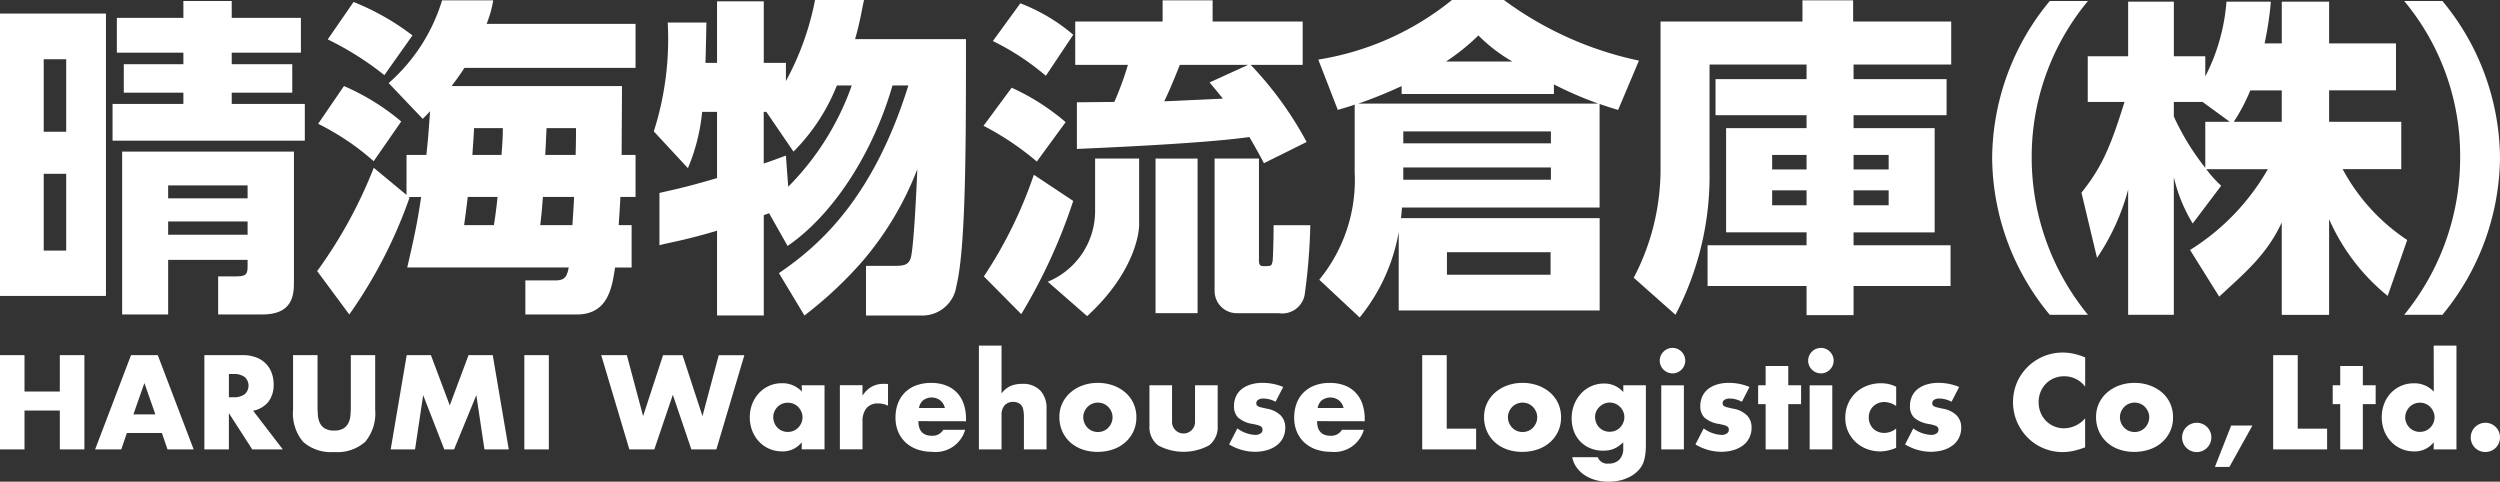
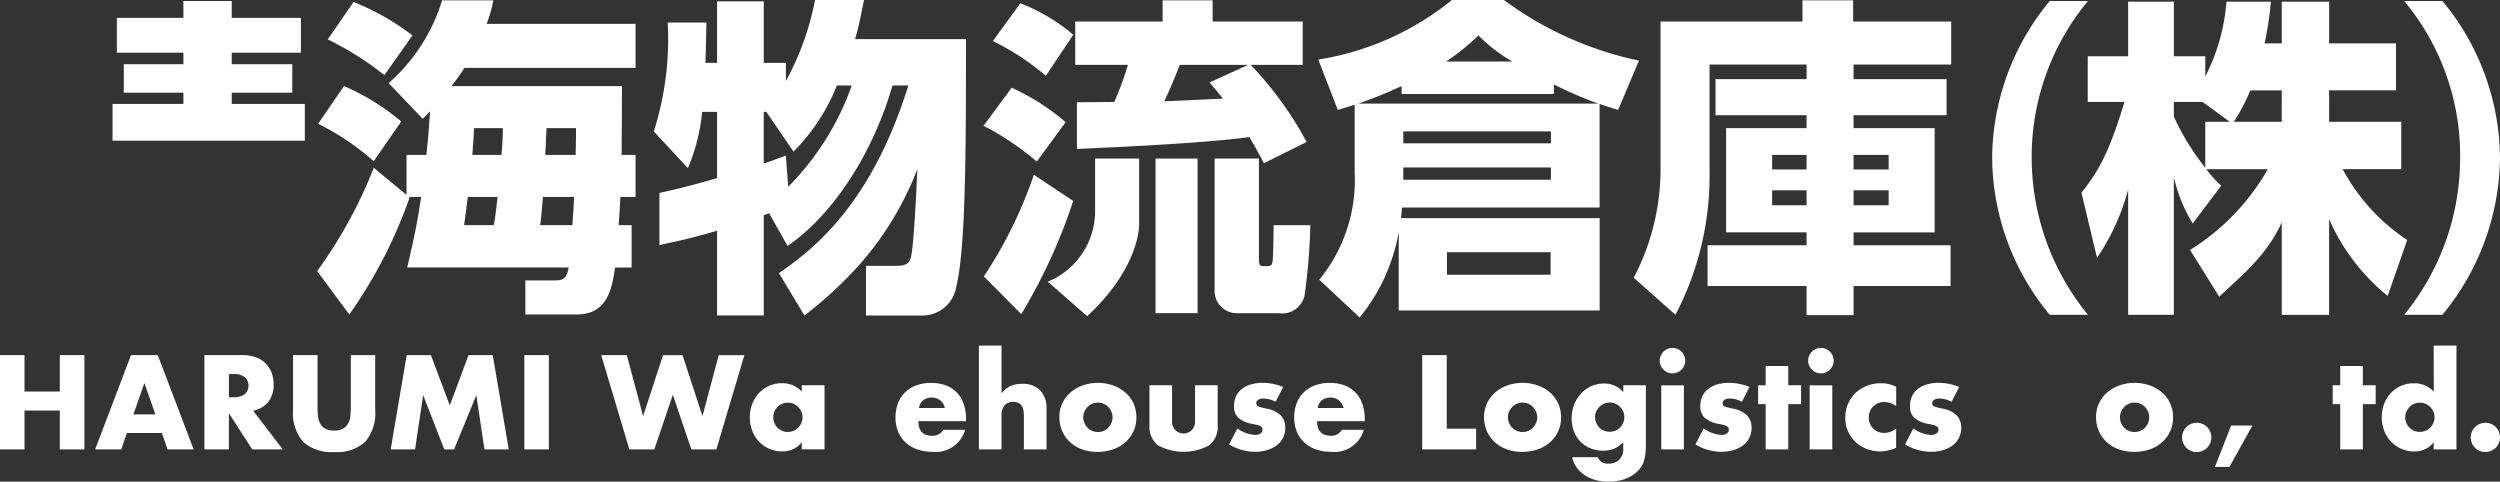
<svg xmlns="http://www.w3.org/2000/svg" width="175.543" height="33.821" viewBox="0 0 175.543 33.821">
  <rect x="0" y="0" width="175.543" height="33.821" fill="#333333" stroke="none" />
  <defs>
    <clipPath id="clip-path">
      <rect id="長方形_5" data-name="長方形 5" width="175.543" height="33.821" fill="none" />
    </clipPath>
  </defs>
  <g id="harumi" transform="translate(0 0)">
-     <path id="パス_2" data-name="パス 2" d="M3.069,12.707h1.58V18.1H3.069Zm0-8.043h1.58V9.755H3.069ZM0,21.283H7.439V1.457H0Z" transform="translate(0 -0.504)" fill="#fff" />
    <g id="グループ_4" data-name="グループ 4" transform="translate(0 0)">
      <g id="グループ_3" data-name="グループ 3" clip-path="url(#clip-path)">
-         <path id="パス_3" data-name="パス 3" d="M13.112,27.71h3.23V23.874h5.579v.489c0,.627-.209.674-.976.674H19.853V27.71h3.114c2.046,0,2.208-1.279,2.208-2.208V16.274H13.112Zm3.23-9.065h5.579v.907H16.342Zm0,2.534h5.579v.93H16.342Z" transform="translate(-4.535 -5.628)" fill="#fff" />
        <path id="パス_4" data-name="パス 4" d="M20.449,6.545H24.7v-2H20.449V3.733h4.858V1.292H20.449V.107H17.055V1.292H12.383V3.733h4.672v.813H12.871v2h4.184v.79H12.081v2.58h13.5V7.336H20.449Z" transform="translate(-4.178 -0.037)" fill="#fff" />
        <path id="パス_5" data-name="パス 5" d="M41.129,2.561A17.372,17.372,0,0,0,36.992.213L35.179,2.84a21.328,21.328,0,0,1,3.975,2.51Z" transform="translate(-12.166 -0.074)" fill="#fff" />
        <path id="パス_6" data-name="パス 6" d="M39.983,11.725a16.116,16.116,0,0,0-4.021-2.487l-1.813,2.65a17.715,17.715,0,0,1,3.9,2.626Z" transform="translate(-11.81 -3.195)" fill="#fff" />
        <path id="パス_7" data-name="パス 7" d="M46.408.035H42.815a12.6,12.6,0,0,1-3.752,5.812l2.394,2.51c.233-.232.279-.279.512-.534-.116,1.72-.139,1.93-.256,3.068H40.318V13.7l-2.3-1.906a32.484,32.484,0,0,1-3.975,7.253L36.3,22.094a33.319,33.319,0,0,0,4.23-8.205l-.07-.046h.884c-.256,1.767-.488,2.836-.977,4.951H51.707c-.139.767-.372.907-.976.907H48.662v2.394h3.6c2.231,0,2.487-1.929,2.7-3.3h1.162V15.818h-.906c.046-.767.092-1.371.116-1.976H56.4V10.89h-.977c0-.767.024-3.881.024-4.834H43.479c.279-.372.464-.6.907-1.278H56.4V1.686H45.943A8.071,8.071,0,0,0,46.408.035m3.742,8.973h2.069c0,1.3-.024,1.51-.024,1.882H50.057c.024-.325.07-1.44.093-1.882m-.255,4.834h2.185c0,.3-.094,1.7-.116,1.976H49.708c.07-.627.094-.767.186-1.976M45.059,9.008h2.022c0,.557-.023.952-.093,1.882H44.943c.07-1.092.093-1.3.116-1.882m-.442,4.834H46.71c-.07.651-.116,1.092-.256,1.976H44.362c.139-1,.256-1.976.256-1.976" transform="translate(-11.773 -0.012)" fill="#fff" />
        <path id="パス_8" data-name="パス 8" d="M109.117,18.761a30.753,30.753,0,0,1-3.51,7.136l2.626,2.649a38.657,38.657,0,0,0,3.649-7.949Z" transform="translate(-36.523 -6.488)" fill="#fff" />
        <rect id="長方形_3" data-name="長方形 3" width="2.952" height="10.855" transform="translate(81.139 11.134)" fill="#fff" />
        <path id="パス_9" data-name="パス 9" d="M111.336,11.834a15.871,15.871,0,0,0-3.789-2.417l-1.976,2.673a19.873,19.873,0,0,1,3.742,2.51Z" transform="translate(-36.51 -3.257)" fill="#fff" />
        <path id="パス_10" data-name="パス 10" d="M115.789,20.706a5.361,5.361,0,0,1-3.324,4.961l2.766,2.417c3.65-3.352,3.65-6.354,3.65-6.354V17.02h-3.092Z" transform="translate(-38.894 -5.886)" fill="#fff" />
        <path id="パス_11" data-name="パス 11" d="M112.215,2.564A12.691,12.691,0,0,0,108.5.356l-1.93,2.649a17.619,17.619,0,0,1,3.72,2.441Z" transform="translate(-36.854 -0.123)" fill="#fff" />
        <path id="パス_12" data-name="パス 12" d="M134.441,24.249c-.07.325-.093.325-.674.325-.279,0-.279-.255-.279-.442V17.02h-3.114v9.3a1.559,1.559,0,0,0,1.58,1.558h2.928a1.6,1.6,0,0,0,1.813-1.278,41.984,41.984,0,0,0,.4-4.9h-2.579c0,1.116-.046,2.371-.07,2.557" transform="translate(-45.088 -5.886)" fill="#fff" />
        <path id="パス_13" data-name="パス 13" d="M118.157,7.171c-.372,0-2.394.023-2.626.023v3.277c.883-.046,8.67-.349,12.11-.837.488.837.767,1.348,1.022,1.836l3-1.488a24.908,24.908,0,0,0-3.928-5.416h3.65V1.523H125.06V.035h-3.51V1.523h-6.136V4.568h3.7a22.905,22.905,0,0,1-.953,2.6m4.6-2.6h4.788l-2.7,1.232c.581.7.7.837.93,1.139-.581.024-3.463.163-4.114.186.488-1.023.814-1.86,1.092-2.557" transform="translate(-39.914 -0.012)" fill="#fff" />
        <path id="パス_14" data-name="パス 14" d="M154.535,0h-3.649A19.854,19.854,0,0,1,141.5,4.184l1.371,3.533c.79-.233.93-.279,1.185-.372v4.766a11.044,11.044,0,0,1-2.487,7.531l2.836,2.649a13,13,0,0,0,2.743-6V21.8h14.109V15.318H147.307c.046-.419.046-.442.069-.744h13.877V7.3c.674.233.767.256,1.3.419l1.464-3.463A24.374,24.374,0,0,1,154.535,0m-4,17.711h7.276v1.58h-7.276Zm2.208-15.224a11.15,11.15,0,0,0,2.394,1.836h-4.672a15.024,15.024,0,0,0,2.278-1.836m5.091,10.134H147.469v-.86h10.367Zm0-2.556H147.469V9.228h10.367ZM144.308,7.276a32.315,32.315,0,0,0,3.045-1.232V6.6h10.692V5.927a26.439,26.439,0,0,0,3.115,1.348Z" transform="translate(-48.934 0)" fill="#fff" />
        <path id="パス_15" data-name="パス 15" d="M190.769.035h-3.557V1.523h-9.965v10.46a16.423,16.423,0,0,1-1.883,7.531l2.929,2.6a20.981,20.981,0,0,0,2.394-10.041V4.545H187.5V5.567h-6.392V8.1H187.5v.907H181.85v7.321H187.5v.907h-6.95v2.859h6.95v2.046h3.3V20.095h6.811V17.236H190.8v-.907h5.694V9.008H190.8V8.1h6.531V5.567H190.8V4.545h6.857V1.523h-6.886ZM187.5,14.423h-2.417V13.377H187.5Zm0-2.511h-2.417V10.89H187.5Zm3.3-1.022h2.464v1.022H190.8Zm0,2.487h2.464v1.046H190.8Z" transform="translate(-60.648 -0.012)" fill="#fff" />
        <path id="パス_16" data-name="パス 16" d="M220.563.107h-2.682a17.434,17.434,0,0,0-4.045,11.017,17.436,17.436,0,0,0,4.045,11.018h2.682a17.429,17.429,0,0,1-3.951-11.018A17.117,17.117,0,0,1,220.563.107" transform="translate(-73.952 -0.037)" fill="#fff" />
        <path id="パス_17" data-name="パス 17" d="M241.764,11.939h4.114V8.615h-5.066V6.407h4.695v-3.3h-4.695V.178h-3.324V3.107h-1.208A22.471,22.471,0,0,0,236.72.178h-3.115a13.793,13.793,0,0,1-1.488,5.253V4.013H229.91V.178H226.7V4.013h-2.836V7.221h2.581c-1.023,3.3-1.65,4.648-3.022,6.369l1.092,4.579A15.841,15.841,0,0,0,226.7,13.38v8.786h3.208V12.5a11.009,11.009,0,0,0,1.325,3.254l2-2.65a8.378,8.378,0,0,1-1.046-1.162h4.323a16.062,16.062,0,0,1-5.462,5.672l2.046,3.277c1.836-1.7,3.347-2.954,4.393-5.209v6.487h3.324V15.449a14.418,14.418,0,0,0,4.113,5.393l1.372-3.928a13.738,13.738,0,0,1-4.533-4.974m-9.646-3.324v3.231a17.531,17.531,0,0,1-2.208-3.6V7.221h2.022l1.906,1.395Zm5.369,0h-3.37a12.764,12.764,0,0,0,1.162-2.208h2.208Z" transform="translate(-77.268 -0.062)" fill="#fff" />
        <path id="パス_18" data-name="パス 18" d="M260.746.107h-2.682a16.974,16.974,0,0,1,3.928,11.017,17.407,17.407,0,0,1-3.928,11.018h2.682a17.571,17.571,0,0,0,4.045-11.018A17.434,17.434,0,0,0,260.746.107" transform="translate(-89.248 -0.037)" fill="#fff" />
        <path id="パス_19" data-name="パス 19" d="M84.939,0H81.5a19.64,19.64,0,0,1-2.046,5.694V4.416H77.9V.093H74.619V4.416h-.814c.046-1.441.046-2.046.07-2.836h-2.72a21.352,21.352,0,0,1-.976,7.647l2.394,2.58a13.39,13.39,0,0,0,1-3.952h1.046v4.649c-2.511.744-3.51.907-4.045,1.046v3.672c.512-.163,1.535-.279,4.045-1.022v5.95H77.9V15.109l.372-.14,1.3,2.3C82.8,15.062,85.59,10.692,86.938,6h1.115c-2.6,8.367-6.694,11.529-9.088,13.179l1.79,2.975a28.261,28.261,0,0,0,4.017-3.743,22.149,22.149,0,0,0,3.909-6.531c-.069,1.79-.255,5.346-.442,6.16-.139.581-.534.627-1.139.627H85.078v3.487H89.1a2.408,2.408,0,0,0,2.324-2.068c.674-2.7.674-10.065.674-17.34H84.311C84.66,1.557,84.8.6,84.939,0M79.616,13.109l-.163-2.185c-.813.3-1.115.418-1.557.558V7.856h.186l1.906,2.79A13.781,13.781,0,0,0,83.033,6h1.046a19.09,19.09,0,0,1-4.463,7.113" transform="translate(-24.27 0)" fill="#fff" />
        <path id="パス_20" data-name="パス 20" d="M1.721,40.675H4.2V38.121H5.926V44.74H4.2V42.01H1.721v2.73H0V38.121h1.72Z" transform="translate(0 -13.184)" fill="#fff" />
        <path id="パス_21" data-name="パス 21" d="M14.9,43.59H12.441l-.394,1.149H10.212l2.52-6.619H14.61l2.52,6.619H15.295Zm-.457-1.308-.772-2.2-.773,2.2Z" transform="translate(-3.532 -13.184)" fill="#fff" />
        <path id="パス_22" data-name="パス 22" d="M27.445,44.74H25.3l-1.641-2.546V44.74h-1.72V38.121h2.677a2.625,2.625,0,0,1,.966.162,1.82,1.82,0,0,1,1.084,1.092,2.277,2.277,0,0,1,.136.79,1.941,1.941,0,0,1-.364,1.225,1.83,1.83,0,0,1-1.075.636Zm-3.784-3.661h.324a1.26,1.26,0,0,0,.782-.211.81.81,0,0,0,0-1.212,1.255,1.255,0,0,0-.782-.211h-.324Z" transform="translate(-7.588 -13.184)" fill="#fff" />
        <path id="パス_23" data-name="パス 23" d="M33.176,38.121v3.6q0,.289.022.593a1.644,1.644,0,0,0,.131.548.913.913,0,0,0,.347.4,1.223,1.223,0,0,0,.668.154,1.2,1.2,0,0,0,.663-.154.952.952,0,0,0,.347-.4,1.571,1.571,0,0,0,.136-.548c.014-.2.022-.4.022-.593v-3.6h1.711v3.836a3.1,3.1,0,0,1-.706,2.256,2.946,2.946,0,0,1-2.172.711,2.961,2.961,0,0,1-2.177-.711,3.085,3.085,0,0,1-.711-2.256V38.121Z" transform="translate(-10.879 -13.184)" fill="#fff" />
        <path id="パス_24" data-name="パス 24" d="M41.936,44.74l1.124-6.619h1.7l1.325,3.529,1.317-3.529h1.7l1.124,6.619H48.52l-.57-3.81-1.563,3.81H45.7l-1.483-3.81-.571,3.81Z" transform="translate(-14.503 -13.184)" fill="#fff" />
        <rect id="長方形_4" data-name="長方形 4" width="1.72" height="6.619" transform="translate(36.817 24.937)" fill="#fff" />
        <path id="パス_25" data-name="パス 25" d="M66.333,38.121,67.475,42.4l1.4-4.275h1.369l1.4,4.275,1.141-4.275h1.8L72.619,44.74H70.863l-1.3-3.836-1.3,3.836H66.509l-1.975-6.619Z" transform="translate(-22.318 -13.184)" fill="#fff" />
        <path id="パス_26" data-name="パス 26" d="M84.127,41.281h1.6v4.5h-1.6v-.5a1.668,1.668,0,0,1-1.378.641,2.242,2.242,0,0,1-.9-.18,2.2,2.2,0,0,1-.72-.505,2.327,2.327,0,0,1-.478-.763,2.62,2.62,0,0,1-.171-.957,2.534,2.534,0,0,1,.167-.917,2.362,2.362,0,0,1,.466-.759,2.186,2.186,0,0,1,.711-.514,2.16,2.16,0,0,1,.913-.189,1.836,1.836,0,0,1,1.4.588Zm-2,2.239a1.05,1.05,0,0,0,.294.737.975.975,0,0,0,.324.22,1.054,1.054,0,0,0,.409.079,1.032,1.032,0,0,0,.4-.079.985.985,0,0,0,.325-.22,1.139,1.139,0,0,0,.219-.324.949.949,0,0,0,.083-.4.979.979,0,0,0-.083-.4,1.126,1.126,0,0,0-.219-.329.985.985,0,0,0-.325-.22,1.031,1.031,0,0,0-.4-.078,1.054,1.054,0,0,0-.409.078.975.975,0,0,0-.324.22,1.087,1.087,0,0,0-.215.321.964.964,0,0,0-.079.391" transform="translate(-27.831 -14.228)" fill="#fff" />
-         <path id="パス_27" data-name="パス 27" d="M90.151,41.3H91.74v.738a1.835,1.835,0,0,1,.623-.62,1.68,1.68,0,0,1,.861-.215h.136a.964.964,0,0,1,.171.018v1.518a1.507,1.507,0,0,0-.684-.158,1.021,1.021,0,0,0-.829.329,1.458,1.458,0,0,0-.277.961v1.931H90.151Z" transform="translate(-31.177 -14.251)" fill="#fff" />
        <path id="パス_28" data-name="パス 28" d="M97.73,43.786q0,1.027.966,1.027a.863.863,0,0,0,.781-.421h1.536a2.147,2.147,0,0,1-2.326,1.545,3.065,3.065,0,0,1-1.045-.171,2.335,2.335,0,0,1-.812-.487,2.172,2.172,0,0,1-.523-.755,2.525,2.525,0,0,1-.184-.983,2.783,2.783,0,0,1,.175-1.014,2.137,2.137,0,0,1,.5-.768,2.215,2.215,0,0,1,.786-.487,2.977,2.977,0,0,1,1.04-.171,2.916,2.916,0,0,1,1.027.171,2.092,2.092,0,0,1,.773.5,2.161,2.161,0,0,1,.483.795,3.145,3.145,0,0,1,.167,1.058v.167Zm1.86-.922a.956.956,0,0,0-.324-.536,1.006,1.006,0,0,0-1.2-.009.876.876,0,0,0-.294.544Z" transform="translate(-33.243 -14.214)" fill="#fff" />
        <path id="パス_29" data-name="パス 29" d="M105.074,37.1h1.589v3.353a1.736,1.736,0,0,1,.659-.531,2.065,2.065,0,0,1,.781-.136,1.669,1.669,0,0,1,1.286.47,1.794,1.794,0,0,1,.434,1.268v2.862h-1.589V42.114a2.346,2.346,0,0,0-.053-.553.638.638,0,0,0-.175-.325.748.748,0,0,0-.509-.184.785.785,0,0,0-.619.241,1,1,0,0,0-.215.689v2.405h-1.589Z" transform="translate(-36.338 -12.831)" fill="#fff" />
        <path id="パス_30" data-name="パス 30" d="M113.715,43.479a2.189,2.189,0,0,1,.2-.935,2.3,2.3,0,0,1,.562-.755,2.664,2.664,0,0,1,.856-.505,3.09,3.09,0,0,1,1.085-.184,3.124,3.124,0,0,1,1.075.181,2.66,2.66,0,0,1,.86.5,2.246,2.246,0,0,1,.567.764,2.34,2.34,0,0,1,.2.979,2.291,2.291,0,0,1-.206.979,2.326,2.326,0,0,1-.567.764,2.529,2.529,0,0,1-.865.5,3.3,3.3,0,0,1-1.092.176,3.163,3.163,0,0,1-1.072-.176,2.477,2.477,0,0,1-.847-.5,2.33,2.33,0,0,1-.557-.776,2.438,2.438,0,0,1-.2-1.005m1.677.018a1.007,1.007,0,0,0,.084.417,1.08,1.08,0,0,0,.219.329.947.947,0,0,0,.325.22,1.045,1.045,0,0,0,.8,0,.953.953,0,0,0,.325-.22,1.117,1.117,0,0,0,.219-.329,1,1,0,0,0,.084-.408.977.977,0,0,0-.084-.4,1.126,1.126,0,0,0-.219-.329.962.962,0,0,0-.325-.22,1.045,1.045,0,0,0-.8,0,.956.956,0,0,0-.325.22,1.1,1.1,0,0,0-.219.324.937.937,0,0,0-.084.4" transform="translate(-39.327 -14.214)" fill="#fff" />
        <path id="パス_31" data-name="パス 31" d="M124.967,41.355v2.537a.808.808,0,1,0,1.614,0V41.355h1.59V44.2a1.611,1.611,0,0,1-.6,1.37,3.761,3.761,0,0,1-3.59,0,1.61,1.61,0,0,1-.6-1.37V41.355Z" transform="translate(-42.669 -14.302)" fill="#fff" />
        <path id="パス_32" data-name="パス 32" d="M135.192,42.425a1.854,1.854,0,0,0-.86-.228.646.646,0,0,0-.355.088.27.27,0,0,0-.137.237.3.3,0,0,0,.022.127.222.222,0,0,0,.1.092.844.844,0,0,0,.22.079c.1.024.224.052.382.088a1.825,1.825,0,0,1,.983.47,1.2,1.2,0,0,1,.325.865,1.569,1.569,0,0,1-.158.711,1.514,1.514,0,0,1-.439.531,2.1,2.1,0,0,1-.676.334,3.029,3.029,0,0,1-.869.118,3.532,3.532,0,0,1-1.8-.518l.579-1.124a2.262,2.262,0,0,0,1.265.457.619.619,0,0,0,.36-.1.288.288,0,0,0,.141-.245.429.429,0,0,0-.022-.145.242.242,0,0,0-.092-.106.739.739,0,0,0-.207-.088c-.09-.026-.209-.054-.356-.083a2.031,2.031,0,0,1-1.031-.444,1.1,1.1,0,0,1-.294-.812,1.588,1.588,0,0,1,.14-.68,1.406,1.406,0,0,1,.4-.514,1.893,1.893,0,0,1,.636-.324,2.838,2.838,0,0,1,.829-.114,3.768,3.768,0,0,1,1.449.289Z" transform="translate(-45.625 -14.214)" fill="#fff" />
        <path id="パス_33" data-name="パス 33" d="M140.524,43.786q0,1.027.966,1.027a.863.863,0,0,0,.781-.421h1.536a2.147,2.147,0,0,1-2.326,1.545,3.065,3.065,0,0,1-1.045-.171,2.335,2.335,0,0,1-.812-.487,2.173,2.173,0,0,1-.523-.755,2.525,2.525,0,0,1-.184-.983,2.783,2.783,0,0,1,.175-1.014,2.137,2.137,0,0,1,.5-.768,2.215,2.215,0,0,1,.786-.487,2.977,2.977,0,0,1,1.04-.171,2.915,2.915,0,0,1,1.027.171,2.092,2.092,0,0,1,.773.5,2.161,2.161,0,0,1,.483.795,3.146,3.146,0,0,1,.167,1.058v.167Zm1.86-.922a.957.957,0,0,0-.324-.536,1.006,1.006,0,0,0-1.2-.009.876.876,0,0,0-.294.544Z" transform="translate(-48.042 -14.214)" fill="#fff" />
        <path id="パス_34" data-name="パス 34" d="M154.38,38.121v5.162h2.063V44.74h-3.784V38.121Z" transform="translate(-52.795 -13.184)" fill="#fff" />
        <path id="パス_35" data-name="パス 35" d="M159.3,43.479a2.188,2.188,0,0,1,.2-.935,2.3,2.3,0,0,1,.562-.755,2.665,2.665,0,0,1,.856-.505,3.09,3.09,0,0,1,1.085-.184,3.124,3.124,0,0,1,1.075.181,2.66,2.66,0,0,1,.86.5,2.246,2.246,0,0,1,.567.764,2.341,2.341,0,0,1,.2.979,2.291,2.291,0,0,1-.206.979,2.325,2.325,0,0,1-.567.764,2.529,2.529,0,0,1-.865.5,3.3,3.3,0,0,1-1.092.176,3.163,3.163,0,0,1-1.072-.176,2.477,2.477,0,0,1-.847-.5,2.329,2.329,0,0,1-.557-.776,2.438,2.438,0,0,1-.2-1.005m1.677.018a1.007,1.007,0,0,0,.084.417,1.081,1.081,0,0,0,.219.329.947.947,0,0,0,.325.22,1.046,1.046,0,0,0,.8,0,.953.953,0,0,0,.325-.22,1.117,1.117,0,0,0,.219-.329,1,1,0,0,0,.084-.408.977.977,0,0,0-.084-.4,1.126,1.126,0,0,0-.219-.329.962.962,0,0,0-.325-.22,1.046,1.046,0,0,0-.8,0,.956.956,0,0,0-.325.22,1.1,1.1,0,0,0-.219.324.938.938,0,0,0-.084.4" transform="translate(-55.092 -14.214)" fill="#fff" />
        <path id="パス_36" data-name="パス 36" d="M173.91,41.29v4.2a4.654,4.654,0,0,1-.044.676,2.912,2.912,0,0,1-.122.527,1.653,1.653,0,0,1-.33.54,2.217,2.217,0,0,1-.54.434,2.865,2.865,0,0,1-.716.29,3.389,3.389,0,0,1-.864.105,3.337,3.337,0,0,1-.966-.132,2.619,2.619,0,0,1-.767-.364,2.124,2.124,0,0,1-.54-.544,1.8,1.8,0,0,1-.281-.68h1.79a.714.714,0,0,0,.755.447,1.01,1.01,0,0,0,.768-.281,1.088,1.088,0,0,0,.268-.782v-.43a2.636,2.636,0,0,1-.338.276,1.872,1.872,0,0,1-.329.18,1.573,1.573,0,0,1-.351.1,2.477,2.477,0,0,1-.4.031,2.3,2.3,0,0,1-.886-.167,2.047,2.047,0,0,1-1.155-1.181,2.527,2.527,0,0,1-.163-.926,2.589,2.589,0,0,1,.176-.962,2.469,2.469,0,0,1,.478-.772,2.179,2.179,0,0,1,1.628-.706,1.747,1.747,0,0,1,1.344.6V41.29Zm-3.565,2.23a1.05,1.05,0,0,0,.294.737.975.975,0,0,0,.324.22,1.054,1.054,0,0,0,.409.079,1.031,1.031,0,0,0,.4-.079.985.985,0,0,0,.325-.22,1.117,1.117,0,0,0,.219-.329.979.979,0,0,0,.083-.4.969.969,0,0,0-.083-.4,1.089,1.089,0,0,0-.224-.324,1.027,1.027,0,0,0-.72-.3.953.953,0,0,0-.4.084,1.134,1.134,0,0,0-.324.219,1.039,1.039,0,0,0-.224.321.947.947,0,0,0-.084.4" transform="translate(-58.341 -14.238)" fill="#fff" />
        <path id="パス_37" data-name="パス 37" d="M178.156,38.238a.861.861,0,0,1,.071-.347.909.909,0,0,1,.478-.478.888.888,0,0,1,.694,0,.909.909,0,0,1,.478.478.894.894,0,0,1,0,.693.909.909,0,0,1-.478.478.888.888,0,0,1-.694,0,.909.909,0,0,1-.478-.478.858.858,0,0,1-.071-.347m1.695,6.233h-1.589v-4.5h1.589Z" transform="translate(-61.613 -12.914)" fill="#fff" />
        <path id="パス_38" data-name="パス 38" d="M185.246,42.425a1.854,1.854,0,0,0-.86-.228.646.646,0,0,0-.355.088.27.27,0,0,0-.137.237.3.3,0,0,0,.022.127.222.222,0,0,0,.1.092.844.844,0,0,0,.22.079c.1.024.224.052.382.088a1.825,1.825,0,0,1,.983.47,1.2,1.2,0,0,1,.325.865,1.57,1.57,0,0,1-.158.711,1.514,1.514,0,0,1-.439.531,2.1,2.1,0,0,1-.676.334,3.029,3.029,0,0,1-.869.118,3.533,3.533,0,0,1-1.8-.518l.579-1.124a2.262,2.262,0,0,0,1.265.457.619.619,0,0,0,.36-.1.288.288,0,0,0,.141-.245.429.429,0,0,0-.022-.145.242.242,0,0,0-.092-.106.738.738,0,0,0-.207-.088c-.09-.026-.209-.054-.356-.083a2.031,2.031,0,0,1-1.031-.444,1.1,1.1,0,0,1-.294-.812,1.588,1.588,0,0,1,.14-.68,1.407,1.407,0,0,1,.4-.514,1.893,1.893,0,0,1,.636-.324,2.838,2.838,0,0,1,.829-.114,3.768,3.768,0,0,1,1.449.289Z" transform="translate(-62.935 -14.214)" fill="#fff" />
        <path id="パス_39" data-name="パス 39" d="M190.832,41.966v3.178h-1.589V41.966h-.527V40.64h.527V39.288h1.589V40.64h.9v1.326Z" transform="translate(-65.265 -13.587)" fill="#fff" />
        <path id="パス_40" data-name="パス 40" d="M194.084,38.238a.86.86,0,0,1,.071-.347.909.909,0,0,1,.478-.478.886.886,0,0,1,.693,0,.9.9,0,0,1,.285.193.91.91,0,0,1,.194.285.893.893,0,0,1,0,.693.9.9,0,0,1-.194.285.89.89,0,0,1-.285.193.886.886,0,0,1-.693,0,.909.909,0,0,1-.478-.478.858.858,0,0,1-.071-.347m1.695,6.233H194.19v-4.5h1.589Z" transform="translate(-67.121 -12.914)" fill="#fff" />
        <path id="パス_41" data-name="パス 41" d="M201.642,42.738a1.474,1.474,0,0,0-.835-.281,1.141,1.141,0,0,0-.425.079,1.061,1.061,0,0,0-.347.224,1.028,1.028,0,0,0-.233.343,1.128,1.128,0,0,0-.083.443,1.109,1.109,0,0,0,.083.435,1.067,1.067,0,0,0,.228.342.993.993,0,0,0,.347.224,1.158,1.158,0,0,0,.429.079,1.315,1.315,0,0,0,.835-.307V45.67a2.816,2.816,0,0,1-1.115.254,2.633,2.633,0,0,1-.935-.167,2.342,2.342,0,0,1-1.321-1.225,2.272,2.272,0,0,1-.2-.97,2.424,2.424,0,0,1,.193-.979,2.348,2.348,0,0,1,.527-.764,2.4,2.4,0,0,1,.795-.5,2.7,2.7,0,0,1,.988-.18,2.368,2.368,0,0,1,1.071.246Z" transform="translate(-68.499 -14.228)" fill="#fff" />
        <path id="パス_42" data-name="パス 42" d="M207.749,42.425a1.854,1.854,0,0,0-.86-.228.646.646,0,0,0-.355.088.27.27,0,0,0-.137.237.3.3,0,0,0,.022.127.223.223,0,0,0,.1.092.844.844,0,0,0,.22.079c.1.024.224.052.382.088a1.825,1.825,0,0,1,.983.47,1.2,1.2,0,0,1,.325.865,1.57,1.57,0,0,1-.158.711,1.514,1.514,0,0,1-.439.531,2.1,2.1,0,0,1-.676.334,3.029,3.029,0,0,1-.869.118,3.532,3.532,0,0,1-1.8-.518l.579-1.124a2.262,2.262,0,0,0,1.265.457.619.619,0,0,0,.36-.1.288.288,0,0,0,.141-.245.428.428,0,0,0-.022-.145.242.242,0,0,0-.092-.106.738.738,0,0,0-.207-.088c-.09-.026-.209-.054-.356-.083a2.031,2.031,0,0,1-1.031-.444,1.1,1.1,0,0,1-.294-.812,1.587,1.587,0,0,1,.14-.68,1.407,1.407,0,0,1,.4-.514,1.893,1.893,0,0,1,.636-.324,2.839,2.839,0,0,1,.83-.114,3.768,3.768,0,0,1,1.449.289Z" transform="translate(-70.718 -14.214)" fill="#fff" />
-         <path id="パス_43" data-name="パス 43" d="M221.142,40.235a1.837,1.837,0,0,0-1.475-.729,1.807,1.807,0,0,0-.716.141,1.738,1.738,0,0,0-.566.382,1.758,1.758,0,0,0-.374.575,1.882,1.882,0,0,0-.136.72,1.907,1.907,0,0,0,.136.729,1.753,1.753,0,0,0,.944.966,1.738,1.738,0,0,0,.7.141,1.99,1.99,0,0,0,1.484-.7v2.037l-.175.061a5.048,5.048,0,0,1-.738.206,3.565,3.565,0,0,1-.675.066,3.456,3.456,0,0,1-2.419-.988,3.645,3.645,0,0,1-.768-1.115,3.572,3.572,0,0,1,0-2.81,3.495,3.495,0,0,1,3.2-2.076,3.631,3.631,0,0,1,.777.084,4.718,4.718,0,0,1,.8.259Z" transform="translate(-74.727 -13.086)" fill="#fff" />
        <path id="パス_44" data-name="パス 44" d="M224.989,43.479a2.188,2.188,0,0,1,.2-.935,2.3,2.3,0,0,1,.562-.755,2.665,2.665,0,0,1,.856-.505,3.089,3.089,0,0,1,1.085-.184,3.124,3.124,0,0,1,1.075.181,2.661,2.661,0,0,1,.86.5,2.247,2.247,0,0,1,.567.764,2.341,2.341,0,0,1,.2.979,2.291,2.291,0,0,1-.206.979,2.325,2.325,0,0,1-.566.764,2.53,2.53,0,0,1-.865.5,3.3,3.3,0,0,1-1.092.176,3.164,3.164,0,0,1-1.072-.176,2.478,2.478,0,0,1-.847-.5,2.329,2.329,0,0,1-.557-.776,2.438,2.438,0,0,1-.2-1.005m1.677.018a1.007,1.007,0,0,0,.084.417,1.08,1.08,0,0,0,.219.329.946.946,0,0,0,.325.22,1.045,1.045,0,0,0,.8,0,.953.953,0,0,0,.325-.22,1.117,1.117,0,0,0,.219-.329,1,1,0,0,0,.084-.408.977.977,0,0,0-.084-.4,1.125,1.125,0,0,0-.219-.329.962.962,0,0,0-.325-.22,1.045,1.045,0,0,0-.8,0,.955.955,0,0,0-.325.22,1.1,1.1,0,0,0-.219.324.937.937,0,0,0-.084.4" transform="translate(-77.809 -14.214)" fill="#fff" />
        <path id="パス_45" data-name="パス 45" d="M234.222,46.408a1.031,1.031,0,0,1,1.756-.729,1.035,1.035,0,0,1,0,1.457,1.027,1.027,0,0,1-1.756-.729" transform="translate(-81.002 -15.695)" fill="#fff" />
        <path id="パス_46" data-name="パス 46" d="M238.888,45.676h1.493l-1.616,2.906h-1.018Z" transform="translate(-82.222 -15.796)" fill="#fff" />
-         <path id="パス_47" data-name="パス 47" d="M245.725,38.121v5.162h2.063V44.74H244V38.121Z" transform="translate(-84.385 -13.184)" fill="#fff" />
        <path id="パス_48" data-name="パス 48" d="M252.507,41.966v3.178h-1.589V41.966h-.527V40.64h.527V39.288h1.589V40.64h.9v1.326Z" transform="translate(-86.594 -13.587)" fill="#fff" />
        <path id="パス_49" data-name="パス 49" d="M259.3,37.1h1.6v7.286h-1.6v-.5a1.667,1.667,0,0,1-1.378.641,2.188,2.188,0,0,1-.9-.184,2.227,2.227,0,0,1-.72-.509,2.325,2.325,0,0,1-.479-.764,2.7,2.7,0,0,1-.008-1.865,2.3,2.3,0,0,1,.461-.759,2.184,2.184,0,0,1,1.633-.7,1.834,1.834,0,0,1,1.4.588Zm-2,5.021a1.054,1.054,0,0,0,.3.737.963.963,0,0,0,.324.22,1.054,1.054,0,0,0,.409.079,1.027,1.027,0,0,0,.4-.079.994.994,0,0,0,.326-.22,1.138,1.138,0,0,0,.219-.324.959.959,0,0,0,.083-.4.989.989,0,0,0-.083-.4,1.125,1.125,0,0,0-.219-.329.994.994,0,0,0-.326-.22,1.055,1.055,0,0,0-.8,0,.963.963,0,0,0-.324.22,1.17,1.17,0,0,0-.22.321.917.917,0,0,0-.084.391" transform="translate(-88.414 -12.831)" fill="#fff" />
        <path id="パス_50" data-name="パス 50" d="M265.206,46.408a1.031,1.031,0,0,1,1.756-.729,1.035,1.035,0,0,1,0,1.457,1.038,1.038,0,0,1-1.457,0,1.03,1.03,0,0,1-.3-.729" transform="translate(-91.718 -15.695)" fill="#fff" />
      </g>
    </g>
  </g>
</svg>